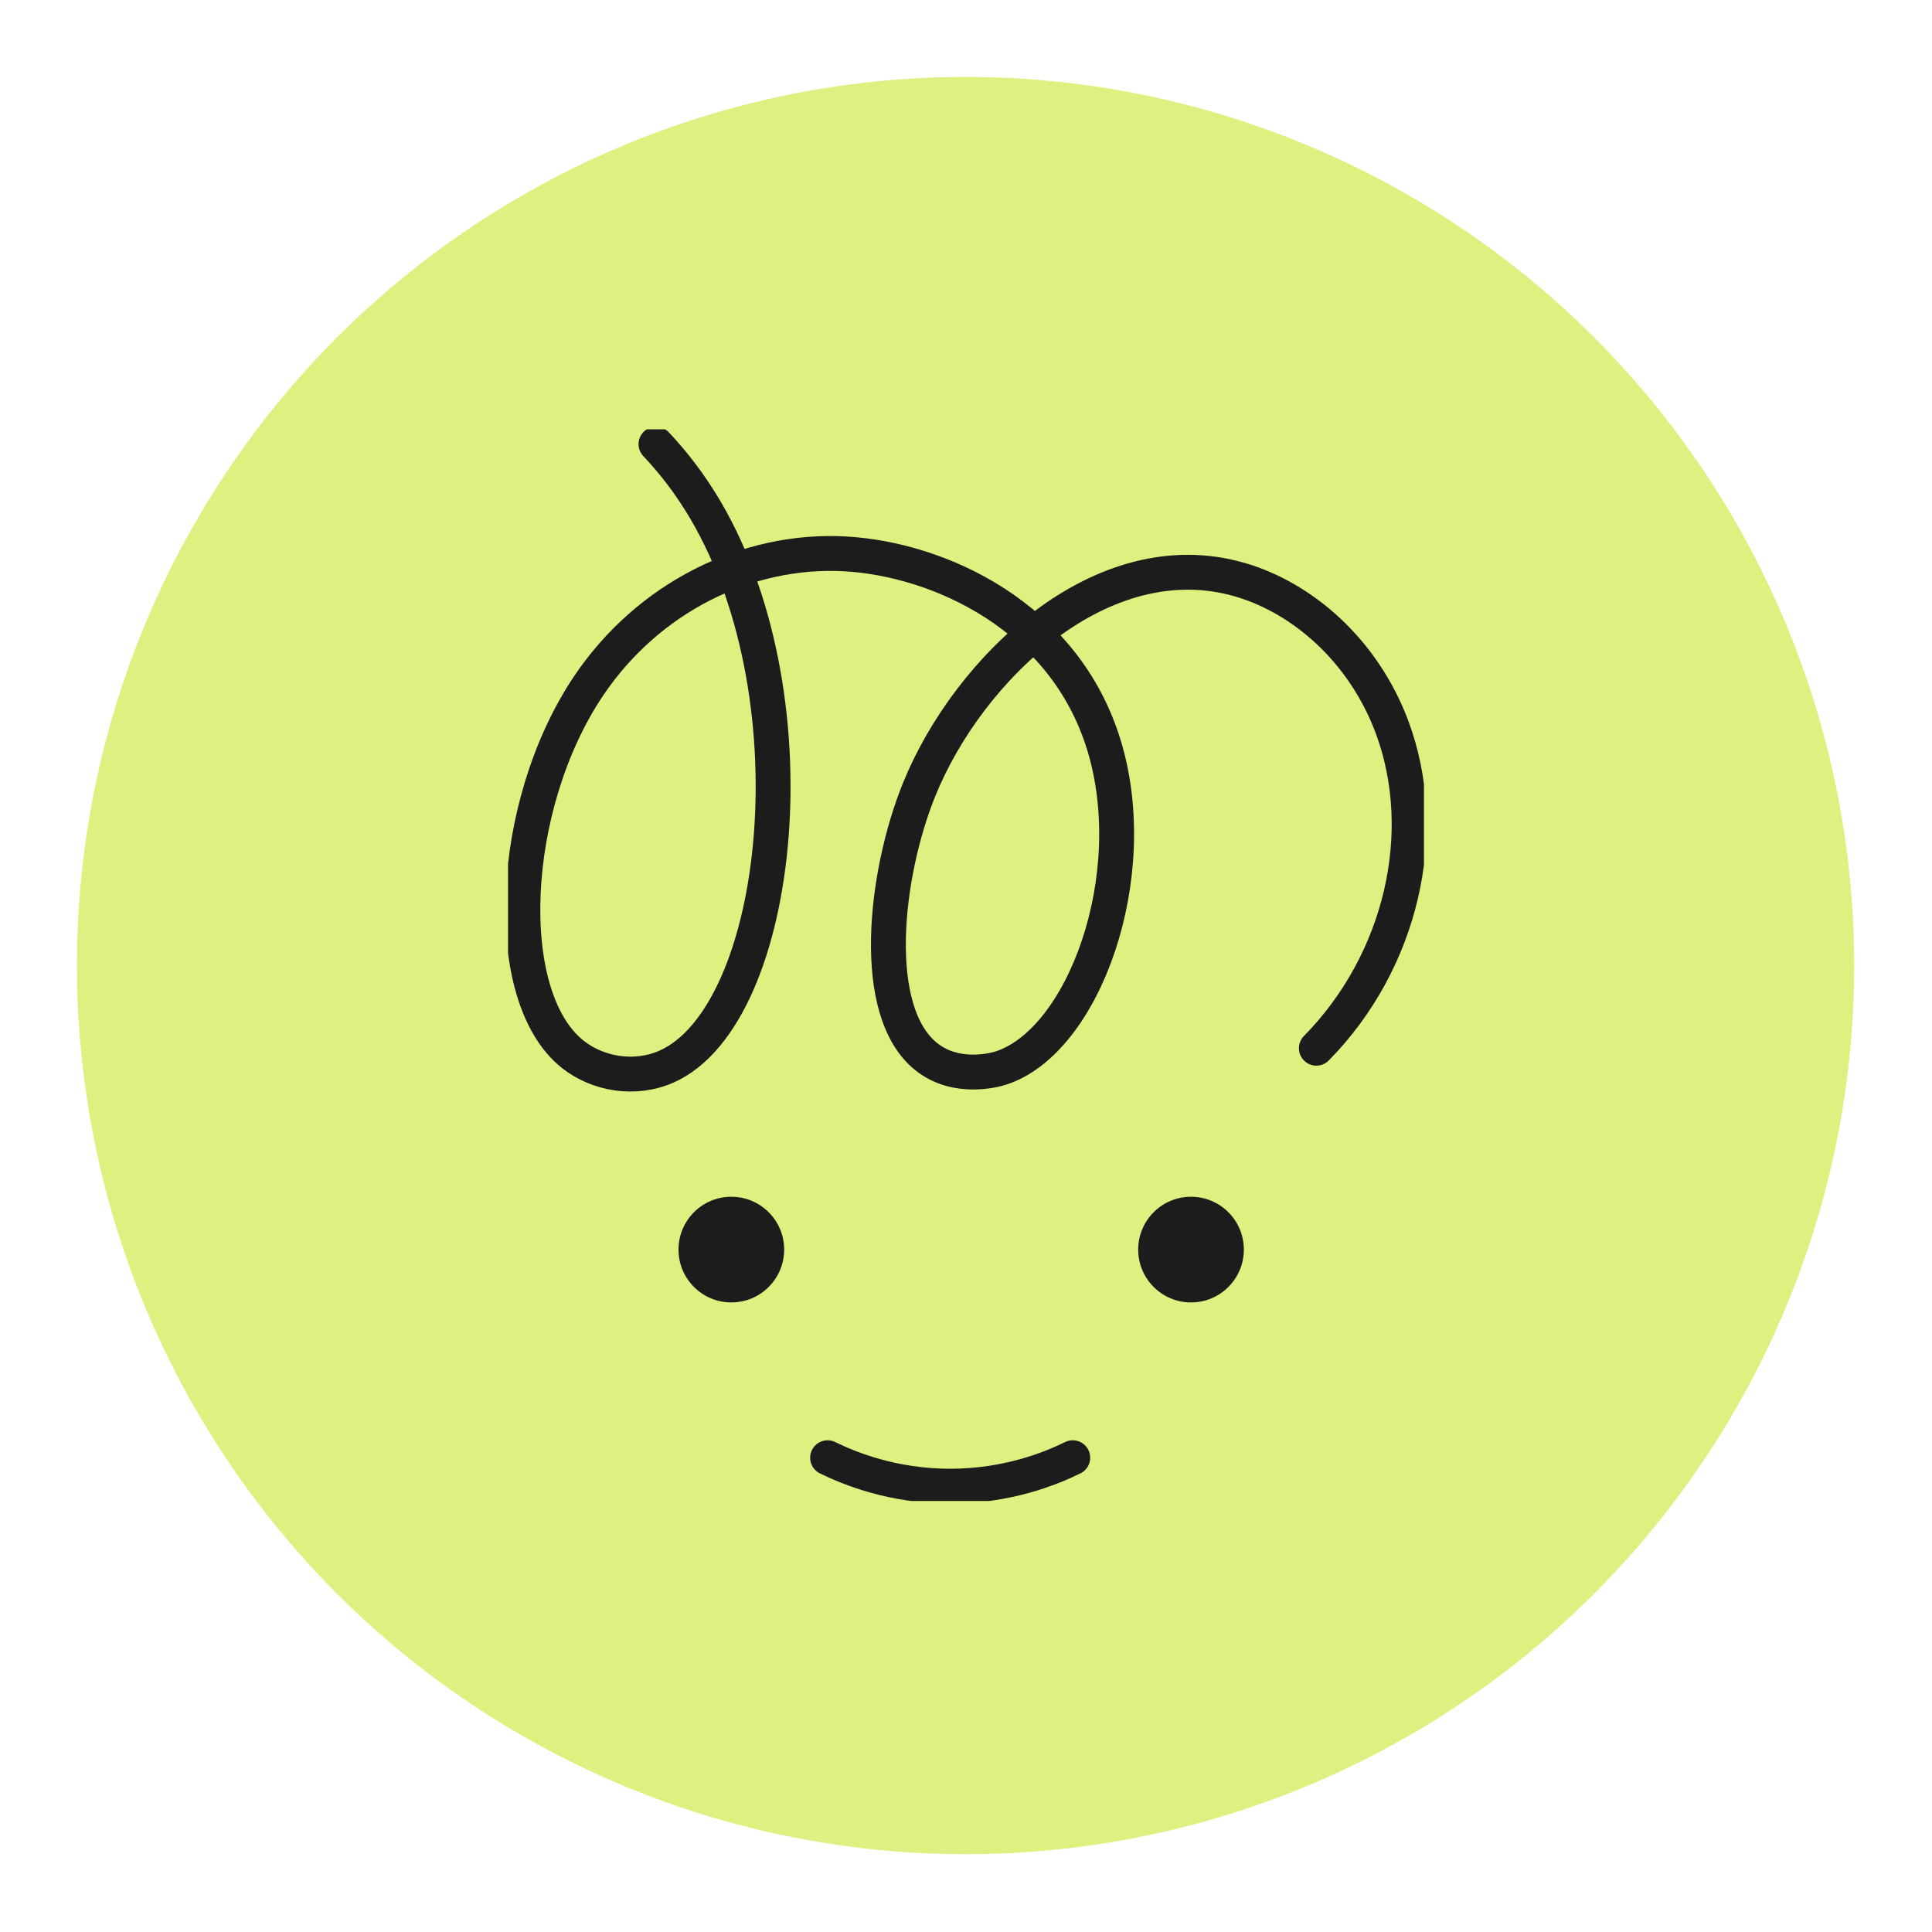
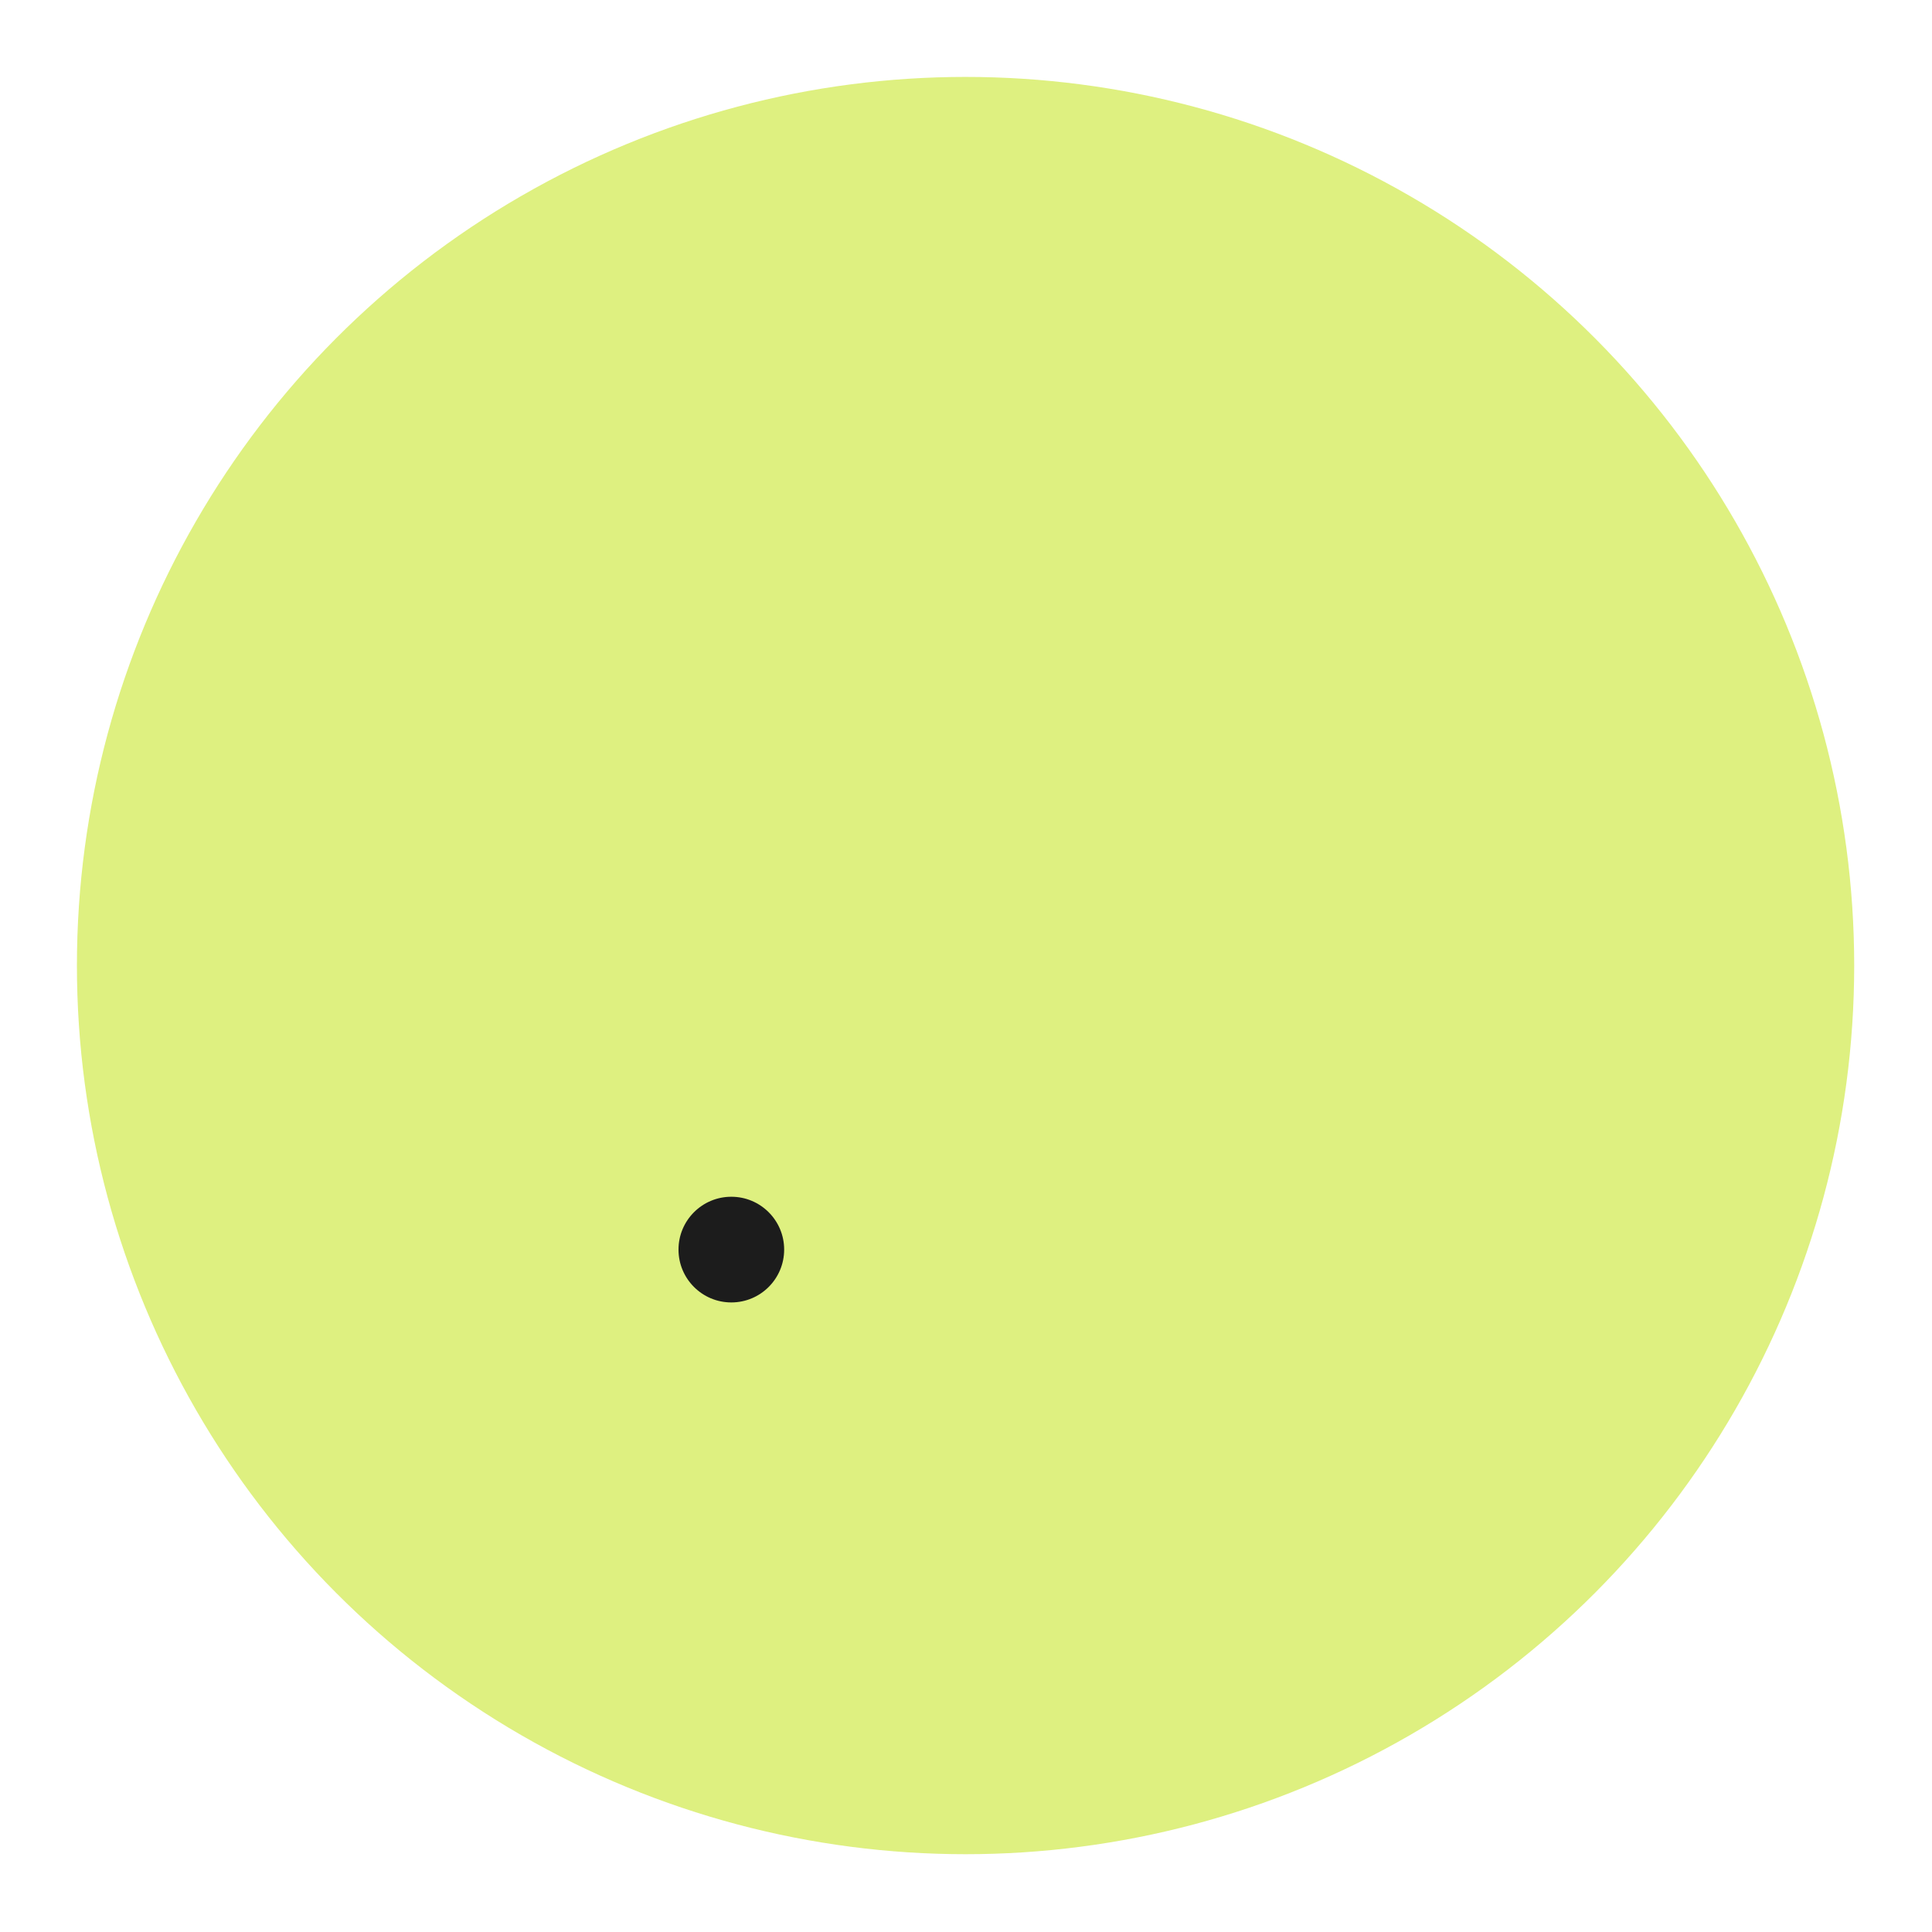
<svg xmlns="http://www.w3.org/2000/svg" width="1080" height="1080" viewBox="0 0 1080 1080" fill="none">
  <circle cx="539.755" cy="539.755" r="496.755" fill="#DEF080" />
  <g clip-path="url(#clip0_1918_27)">
-     <path d="M366.699 248.283C371.904 253.774 381.582 264.59 391.284 280.092C457.419 385.553 437.614 567.271 372.685 596.192C354.868 604.121 334.045 600.381 320.179 589.376C279.338 556.975 284.213 450.047 329.029 383.423C362.25 334.03 417.62 306.528 472.539 309.629C524.974 312.587 595.156 344.443 617.162 416.7C639.428 489.76 605.828 582.418 559.213 597.139C557.155 597.778 534.936 604.405 517.757 590.654C486.003 565.259 494.569 488.861 513.782 441.408C541.301 373.507 616.168 301.795 692.999 324.018C728.492 334.29 762.376 364.04 778.206 406.57C799.999 465.099 783.696 537.355 735.851 585.968" stroke="#1C1C1C" stroke-width="19.492" stroke-miterlimit="10" stroke-linecap="round" />
    <path d="M408.817 728.066C425.126 728.066 438.348 714.842 438.348 698.529C438.348 682.216 425.126 668.992 408.817 668.992C392.508 668.992 379.287 682.216 379.287 698.529C379.287 714.842 392.508 728.066 408.817 728.066Z" fill="#1C1C1C" />
-     <path d="M665.788 728.066C682.097 728.066 695.318 714.842 695.318 698.529C695.318 682.216 682.097 668.992 665.788 668.992C649.479 668.992 636.257 682.216 636.257 698.529C636.257 714.842 649.479 728.066 665.788 728.066Z" fill="#1C1C1C" />
-     <path d="M462.625 814.878C474.882 820.889 499.136 830.782 531.15 830.782C563.165 830.782 587.419 820.889 599.676 814.878" stroke="#1C1C1C" stroke-width="19.492" stroke-miterlimit="10" stroke-linecap="round" />
  </g>
  <defs>
    <clipPath id="clip0_1918_27">
      <rect width="512" height="599.066" fill="white" transform="translate(284 240)" />
    </clipPath>
  </defs>
</svg>